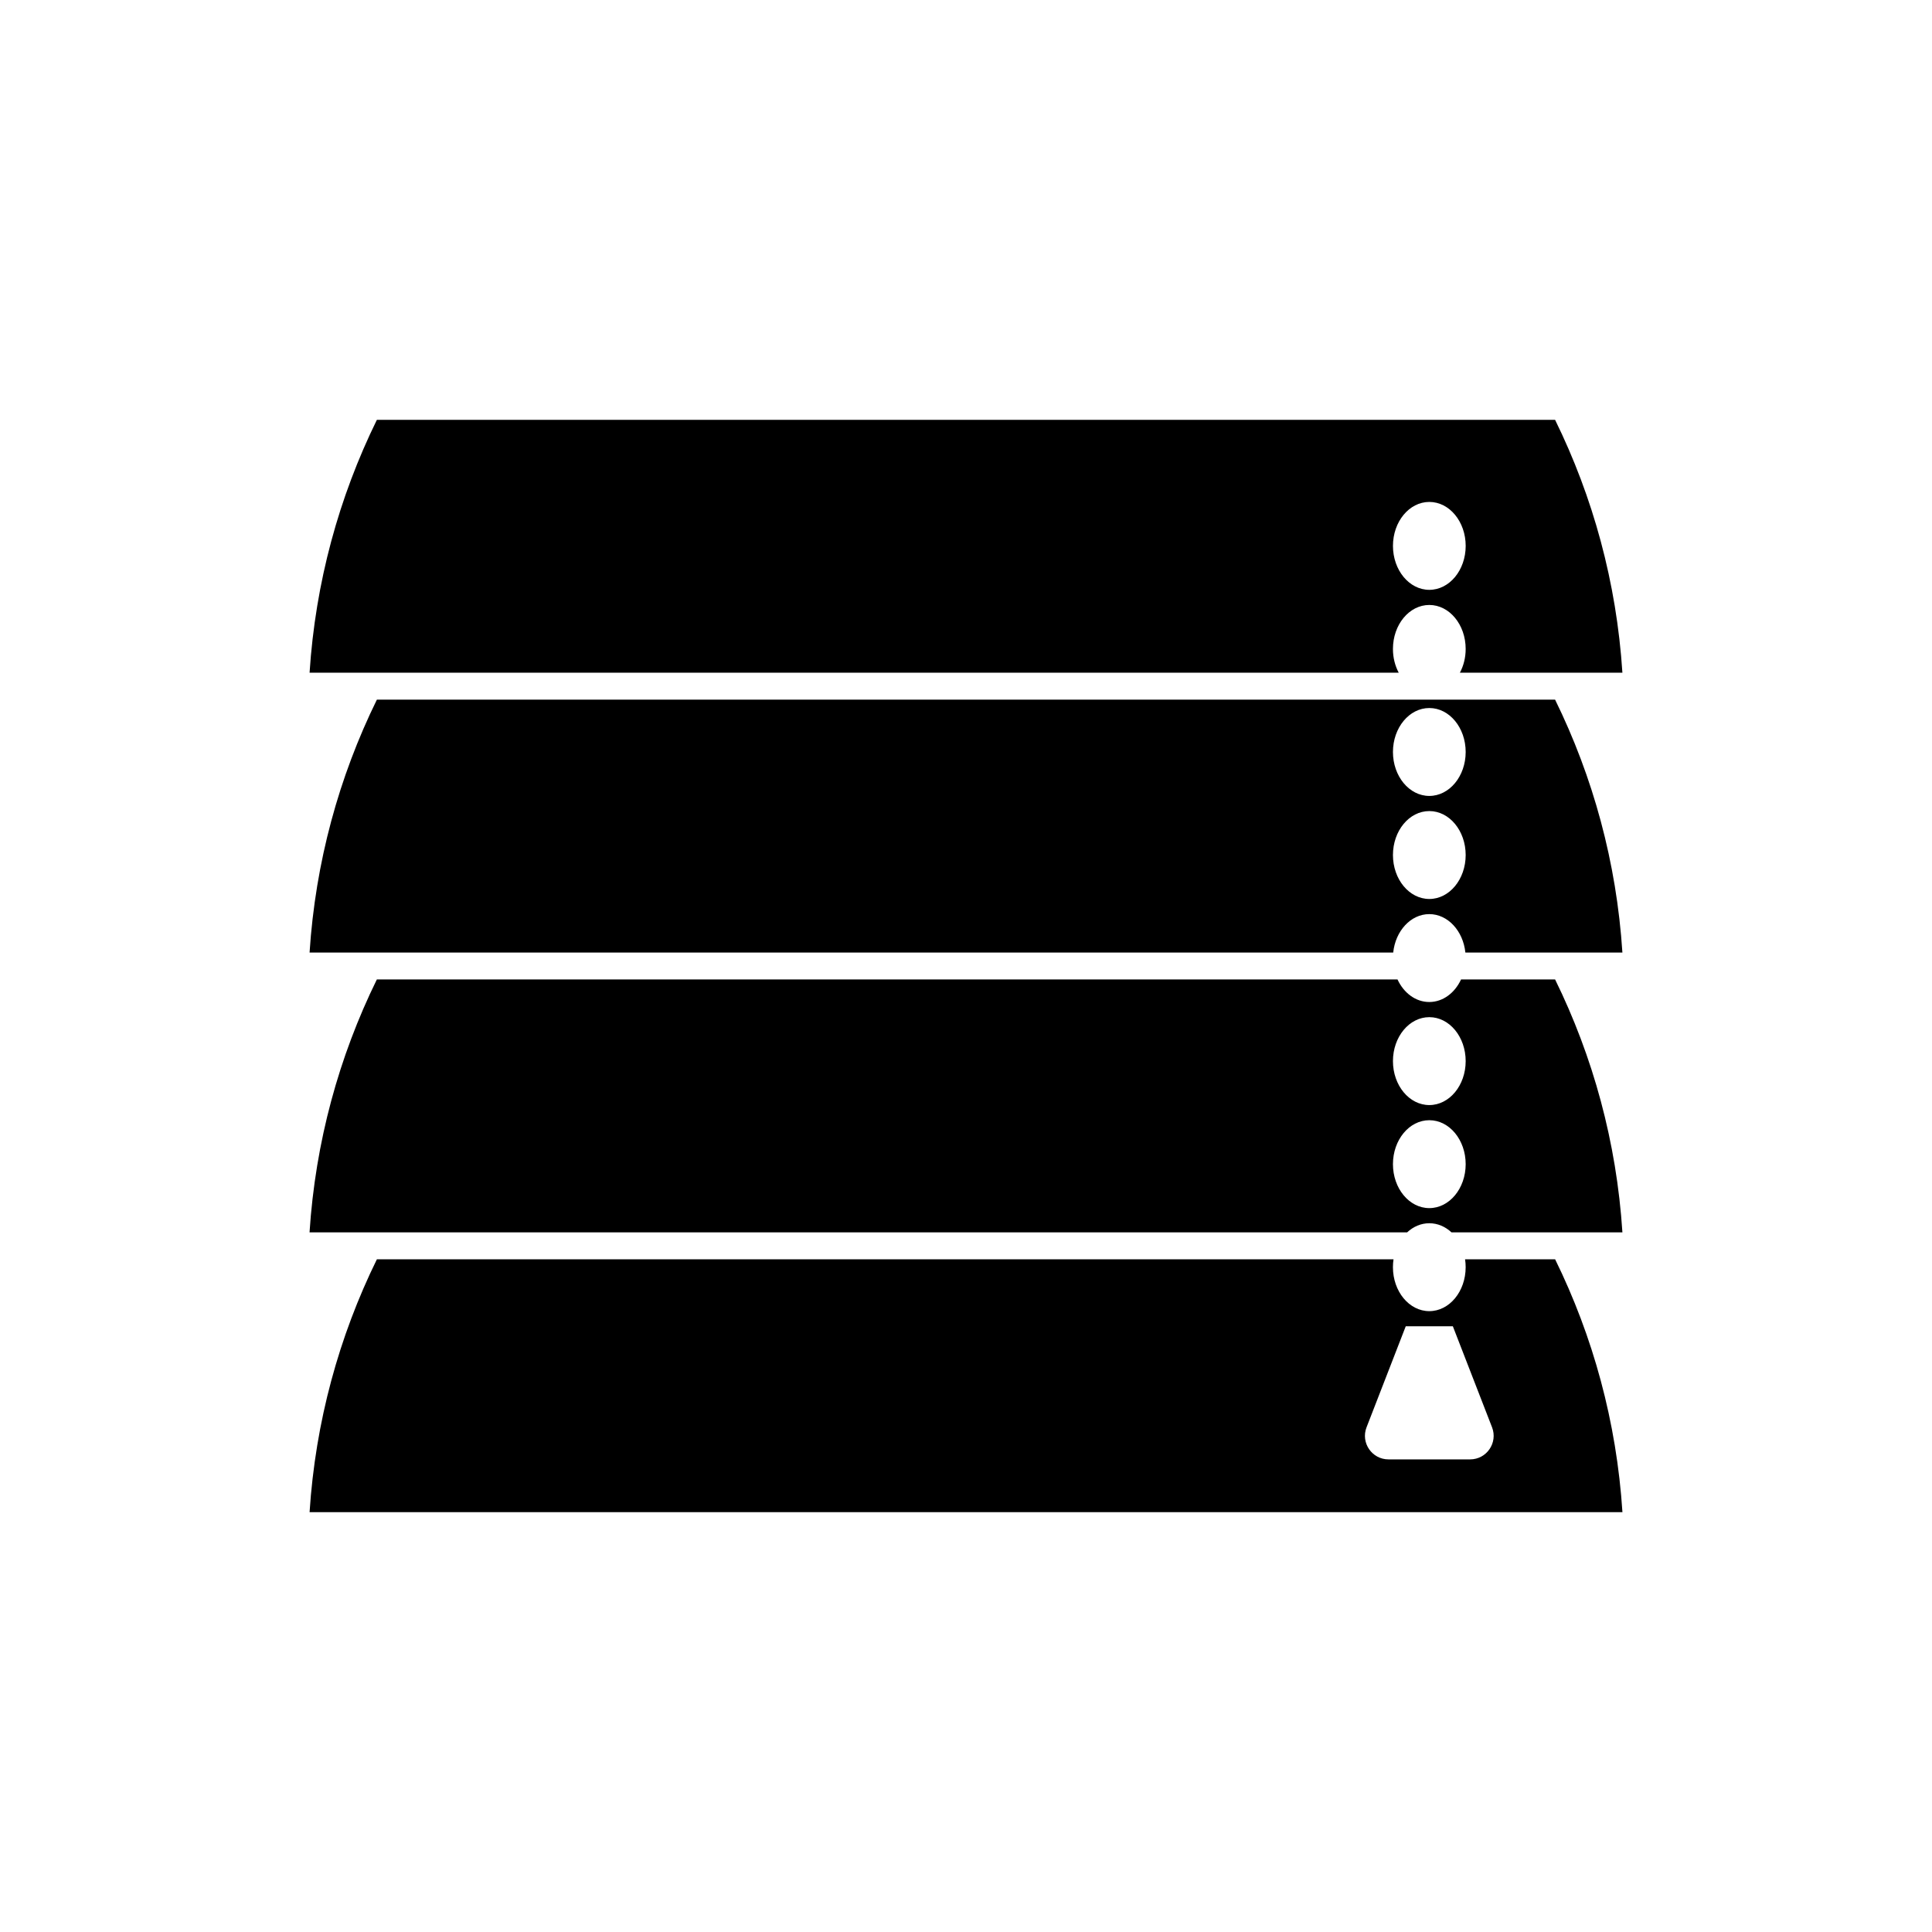
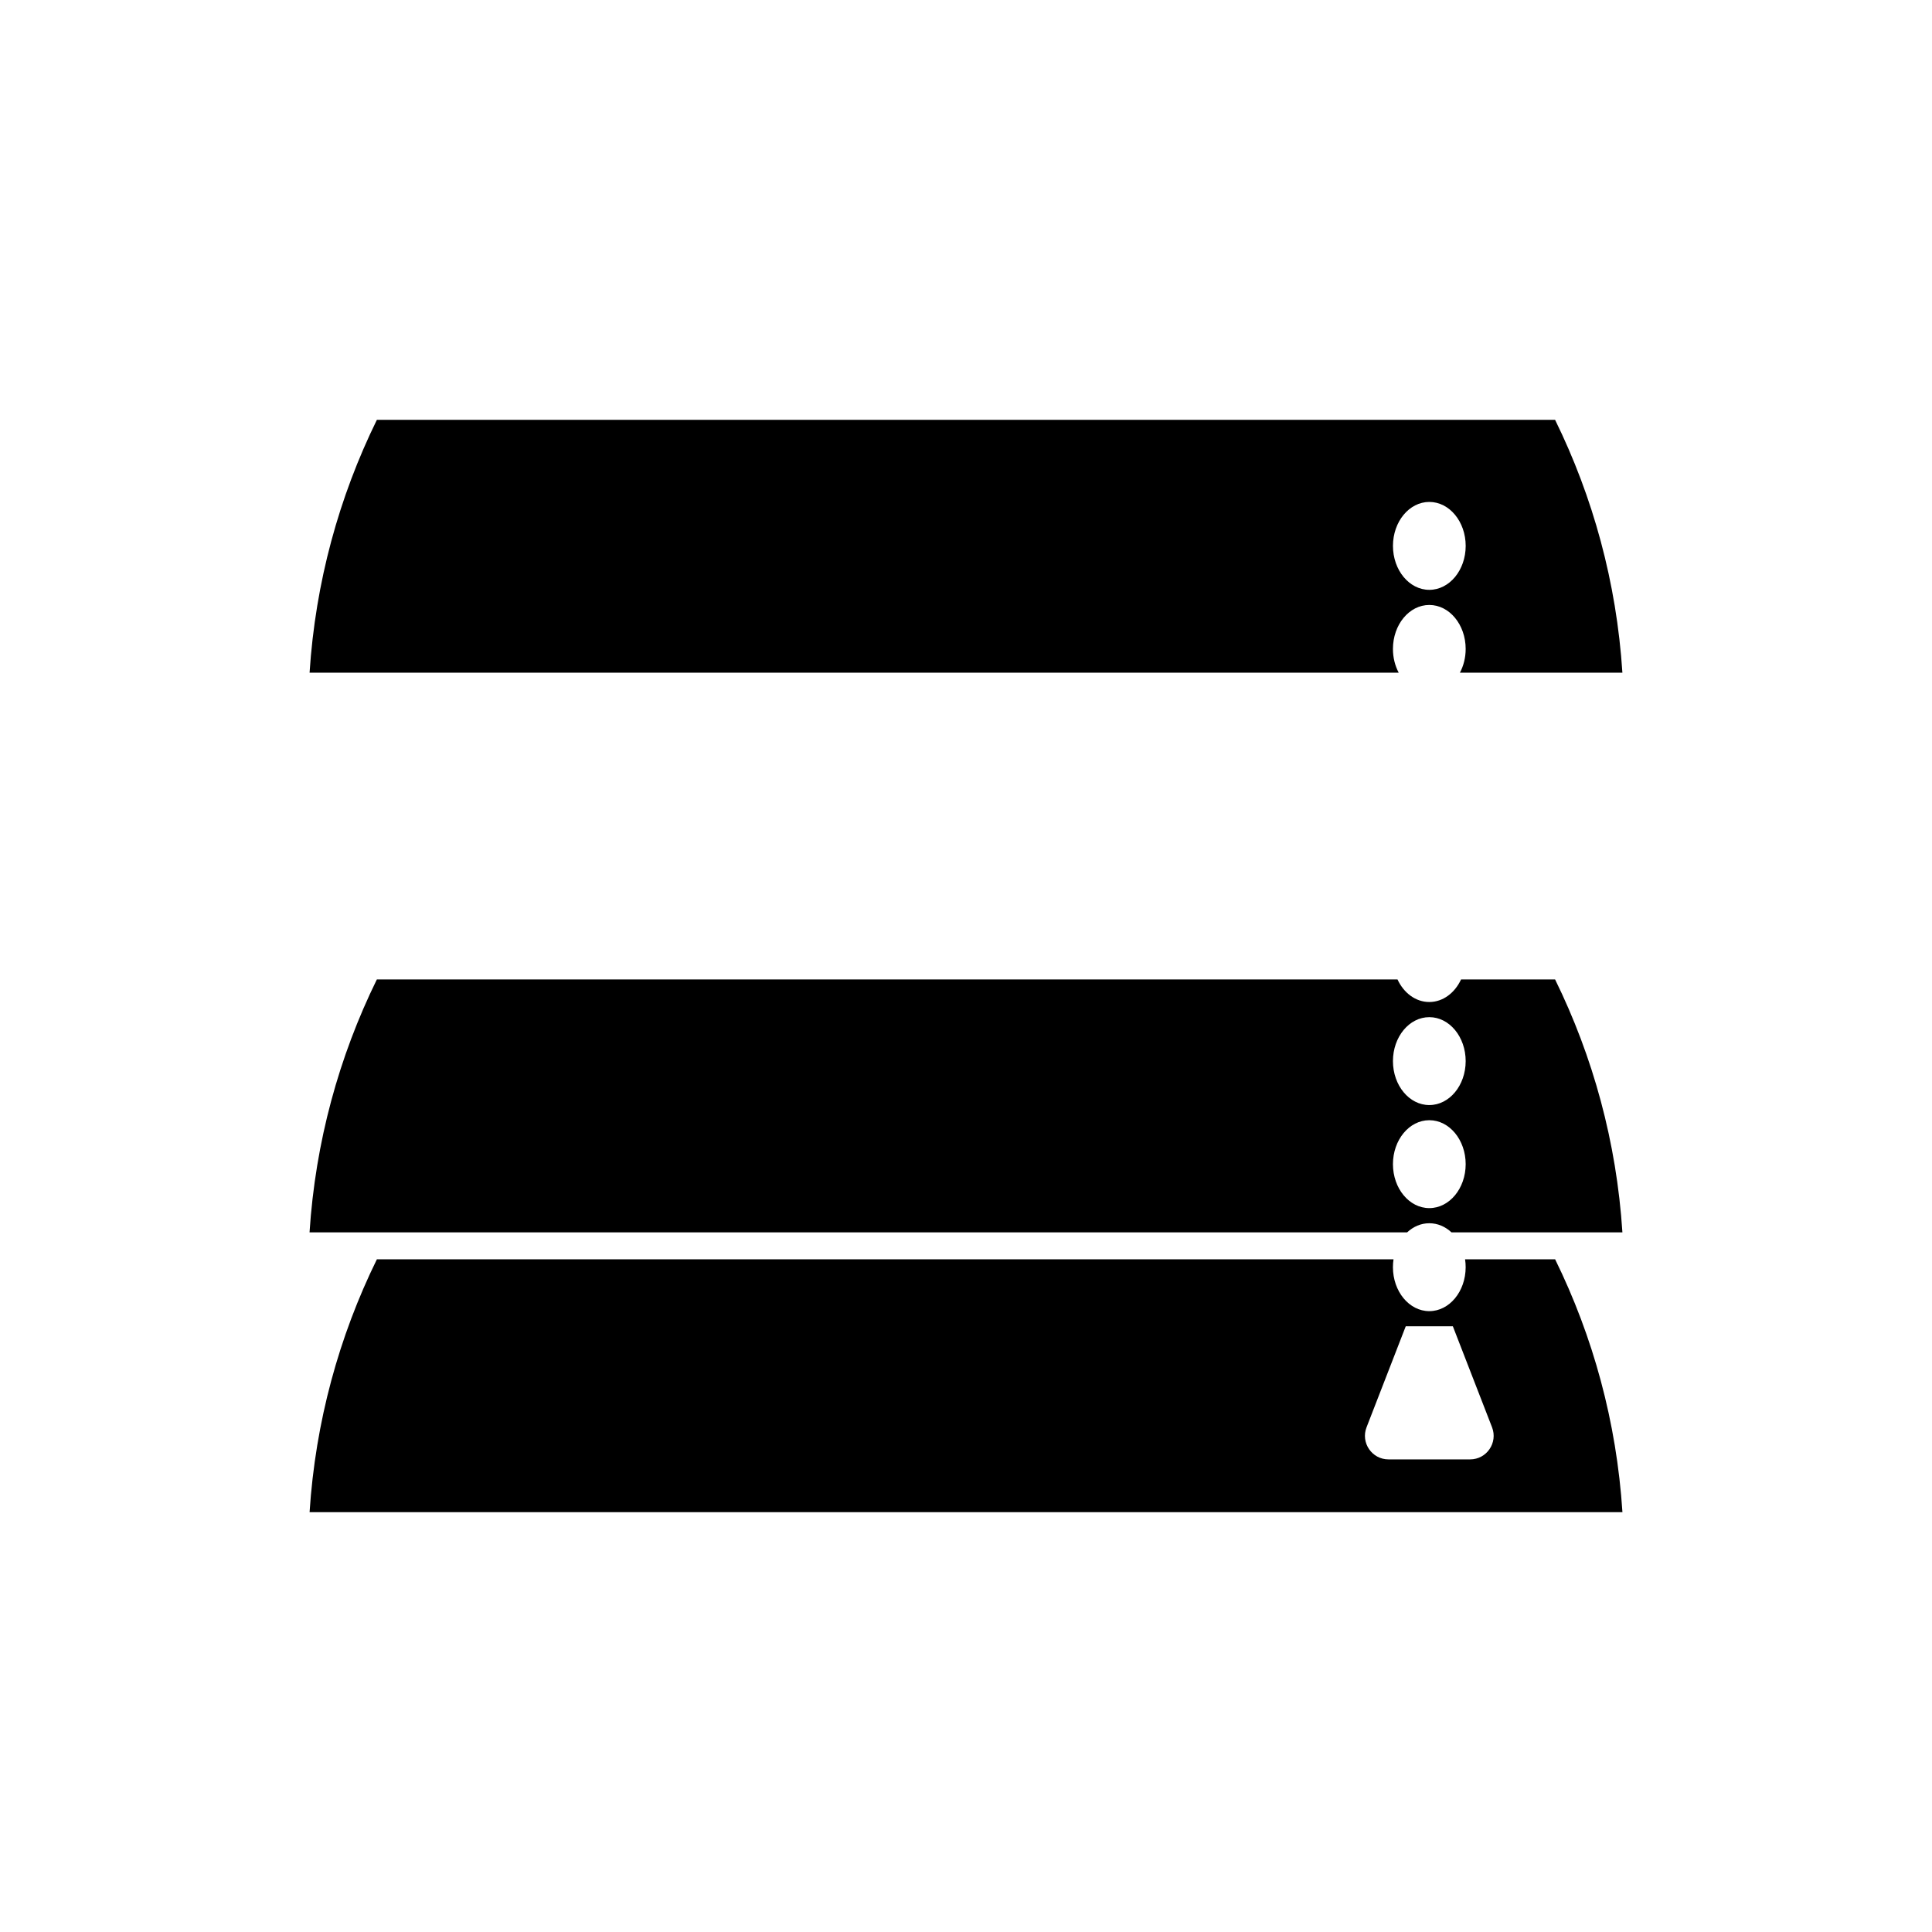
<svg xmlns="http://www.w3.org/2000/svg" fill="#000000" width="800px" height="800px" version="1.1" viewBox="144 144 512 512">
  <g fill-rule="evenodd">
-     <path d="m513.22 396.43h-287.18c1.547-23.918 7.797-46.559 17.836-67.012h312.24c10.043 20.453 16.293 43.094 17.836 67.012h-41.613c-0.598-5.738-4.648-10.18-9.562-10.18s-8.965 4.445-9.562 10.18zm19.199-25.84c0 6.426-4.309 11.648-9.637 11.648s-9.637-5.223-9.637-11.648c0-6.43 4.309-11.648 9.637-11.648s9.637 5.219 9.637 11.648zm0-27.309c0 6.43-4.309 11.648-9.637 11.648s-9.637-5.219-9.637-11.648c0-6.43 4.309-11.648 9.637-11.648s9.637 5.219 9.637 11.648z" />
    <path d="m514.68 322.27h-288.64c1.547-23.914 7.797-46.555 17.836-67.008h312.24c10.043 20.453 16.293 43.094 17.836 67.008h-43.066c0.973-1.816 1.531-3.977 1.531-6.301 0-6.426-4.309-11.648-9.637-11.648s-9.637 5.223-9.637 11.648c0 2.324 0.562 4.484 1.531 6.301zm17.742-33.605c0 6.43-4.309 11.648-9.637 11.648s-9.637-5.219-9.637-11.648c0-6.426 4.309-11.648 9.637-11.648s9.637 5.223 9.637 11.648z" />
    <path d="m531.2 403.57h24.918c10.043 20.453 16.293 43.098 17.836 67.012h-45.305c-1.625-1.512-3.66-2.41-5.871-2.41s-4.238 0.898-5.867 2.41h-290.88c1.547-23.914 7.797-46.559 17.836-67.012h270.49c1.645 3.562 4.797 5.973 8.414 5.973 3.621 0 6.769-2.41 8.422-5.973zm1.219 48.945c0 6.426-4.309 11.648-9.637 11.648s-9.637-5.223-9.637-11.648c0-6.43 4.309-11.648 9.637-11.648s9.637 5.219 9.637 11.648zm0-27.309c0 6.43-4.309 11.648-9.637 11.648s-9.637-5.219-9.637-11.648c0-6.43 4.309-11.648 9.637-11.648s9.637 5.219 9.637 11.648z" />
    <path d="m532.27 477.73h23.855c10.043 20.453 16.293 43.094 17.836 67.008h-347.92c1.547-23.914 7.797-46.555 17.836-67.008h269.42c-0.102 0.68-0.156 1.375-0.156 2.09 0 6.43 4.309 11.648 9.637 11.648s9.637-5.219 9.637-11.648c0-0.715-0.051-1.41-0.156-2.09zm1.32 53.023c4.391 0 7.402-4.41 5.82-8.5l-10.391-26.777h-12.48l-10.391 26.777c-1.586 4.09 1.426 8.5 5.816 8.5z" />
  </g>
</svg>